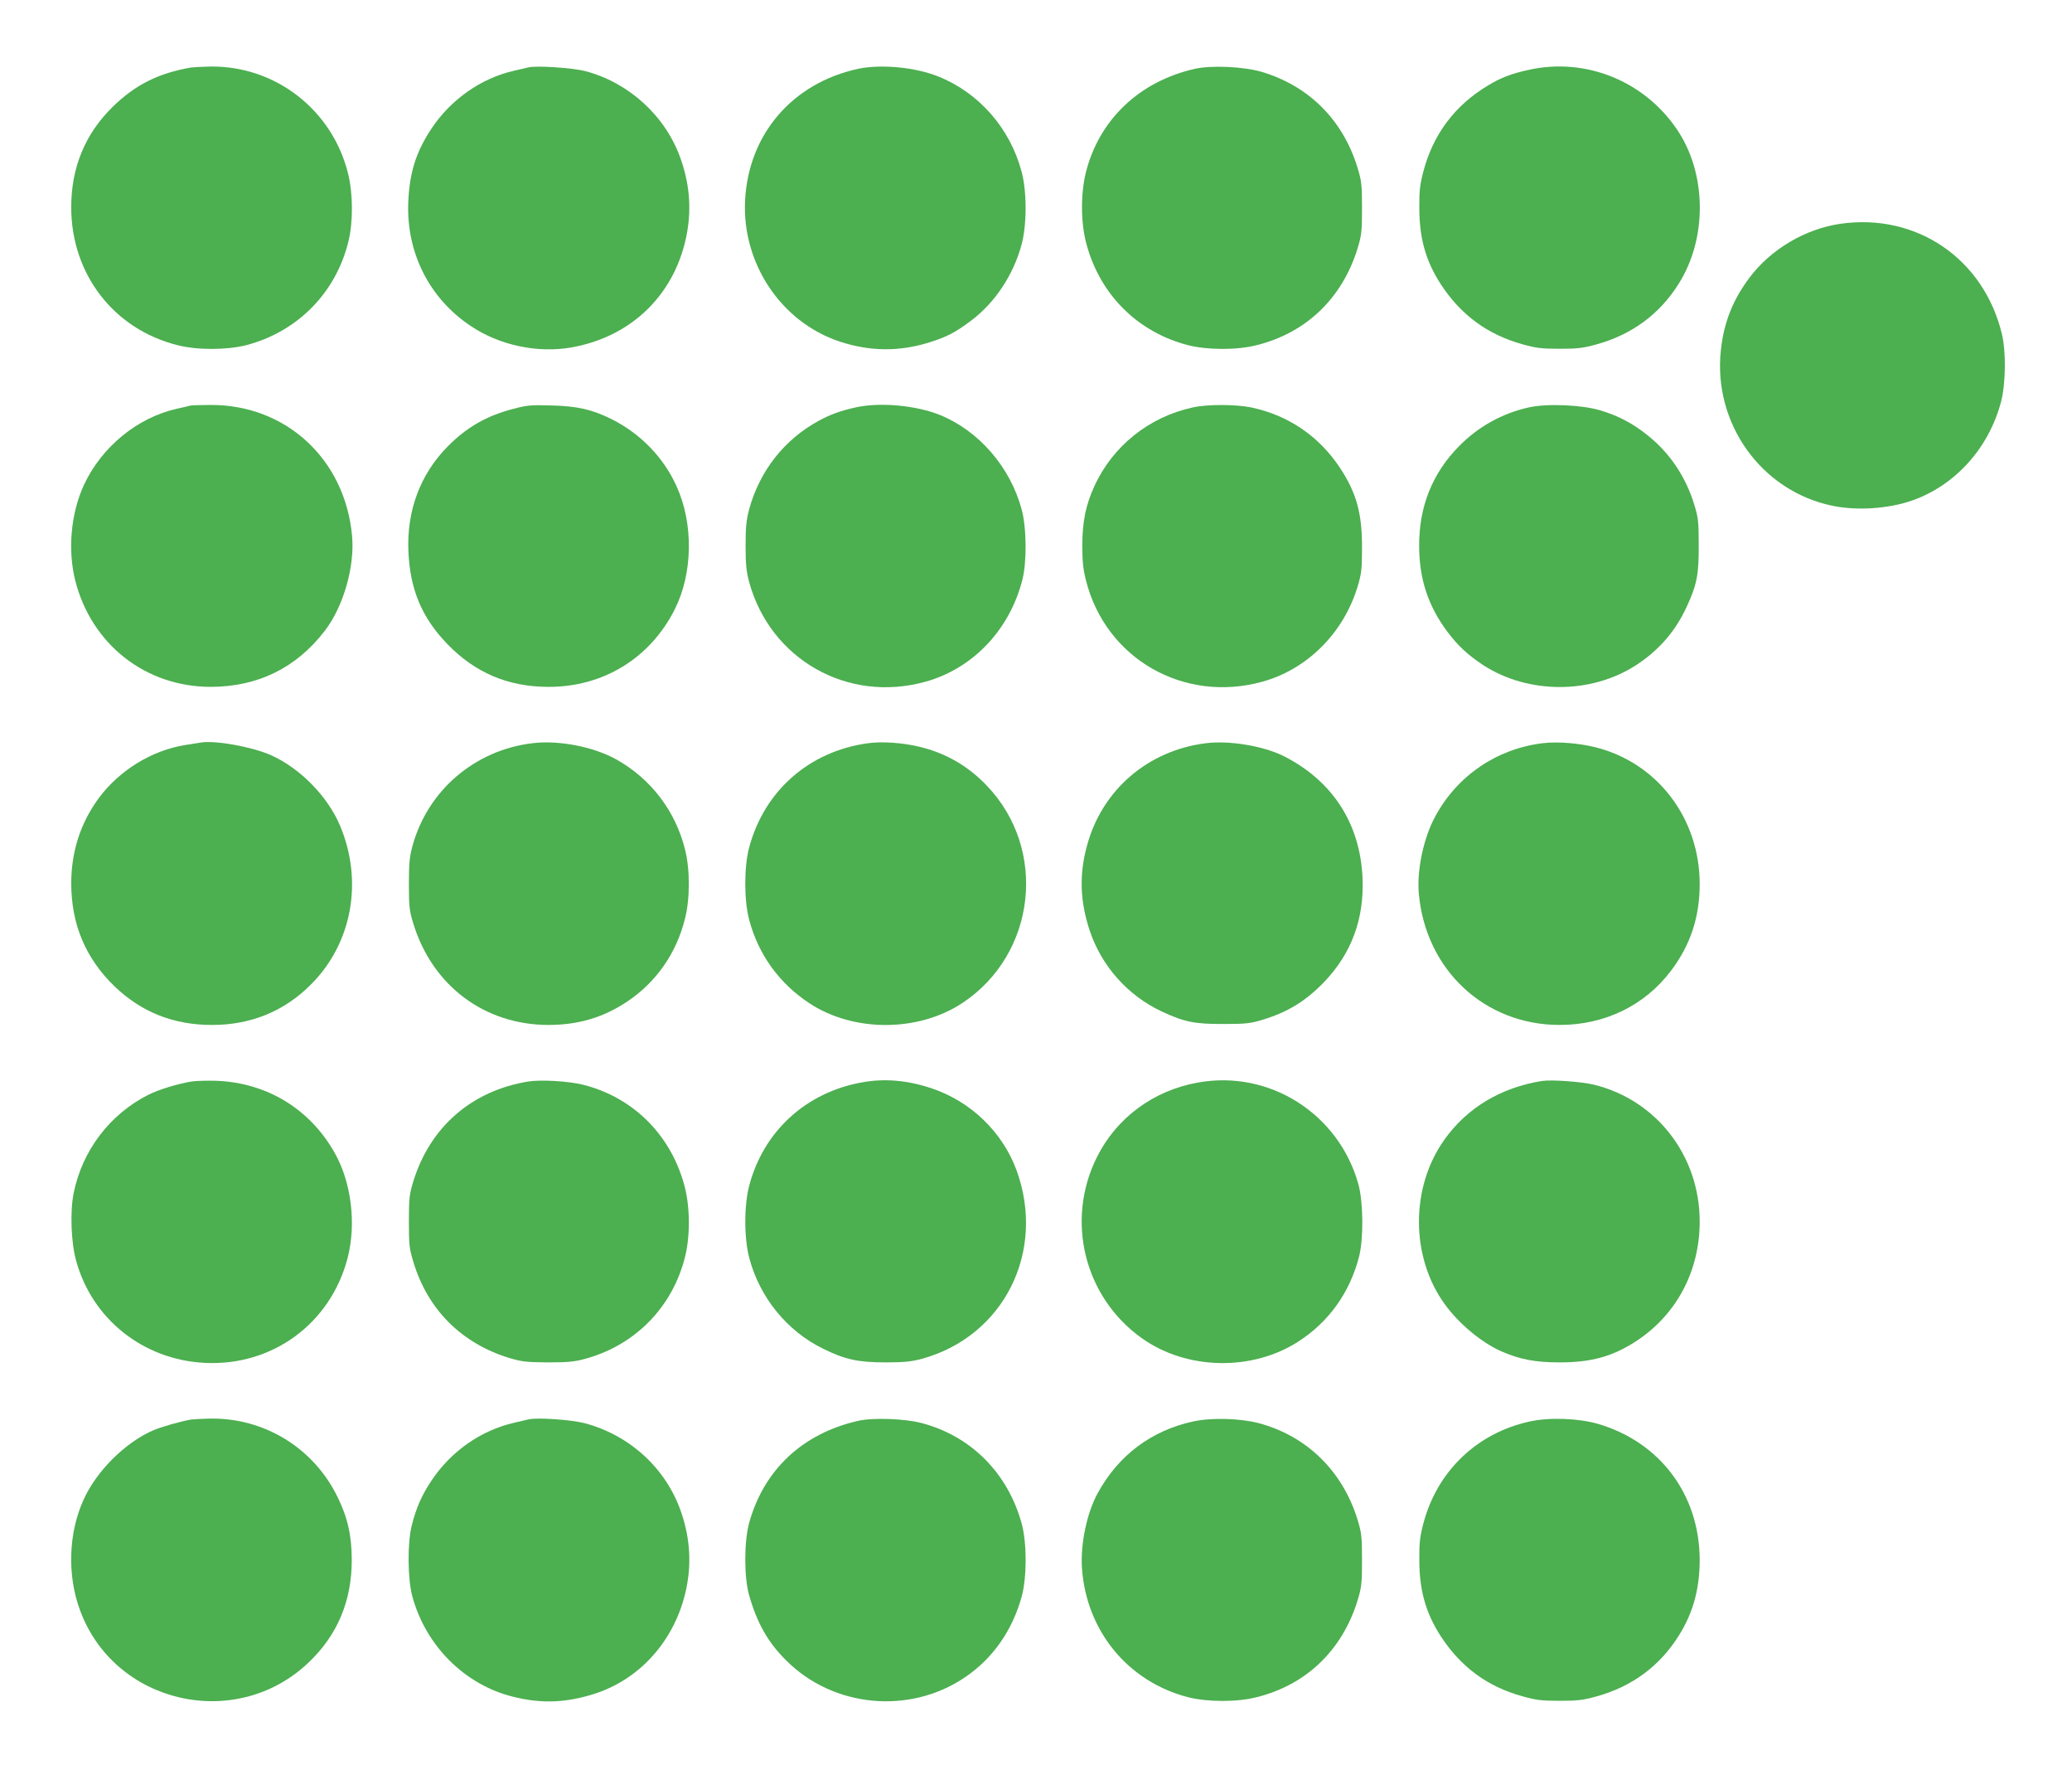
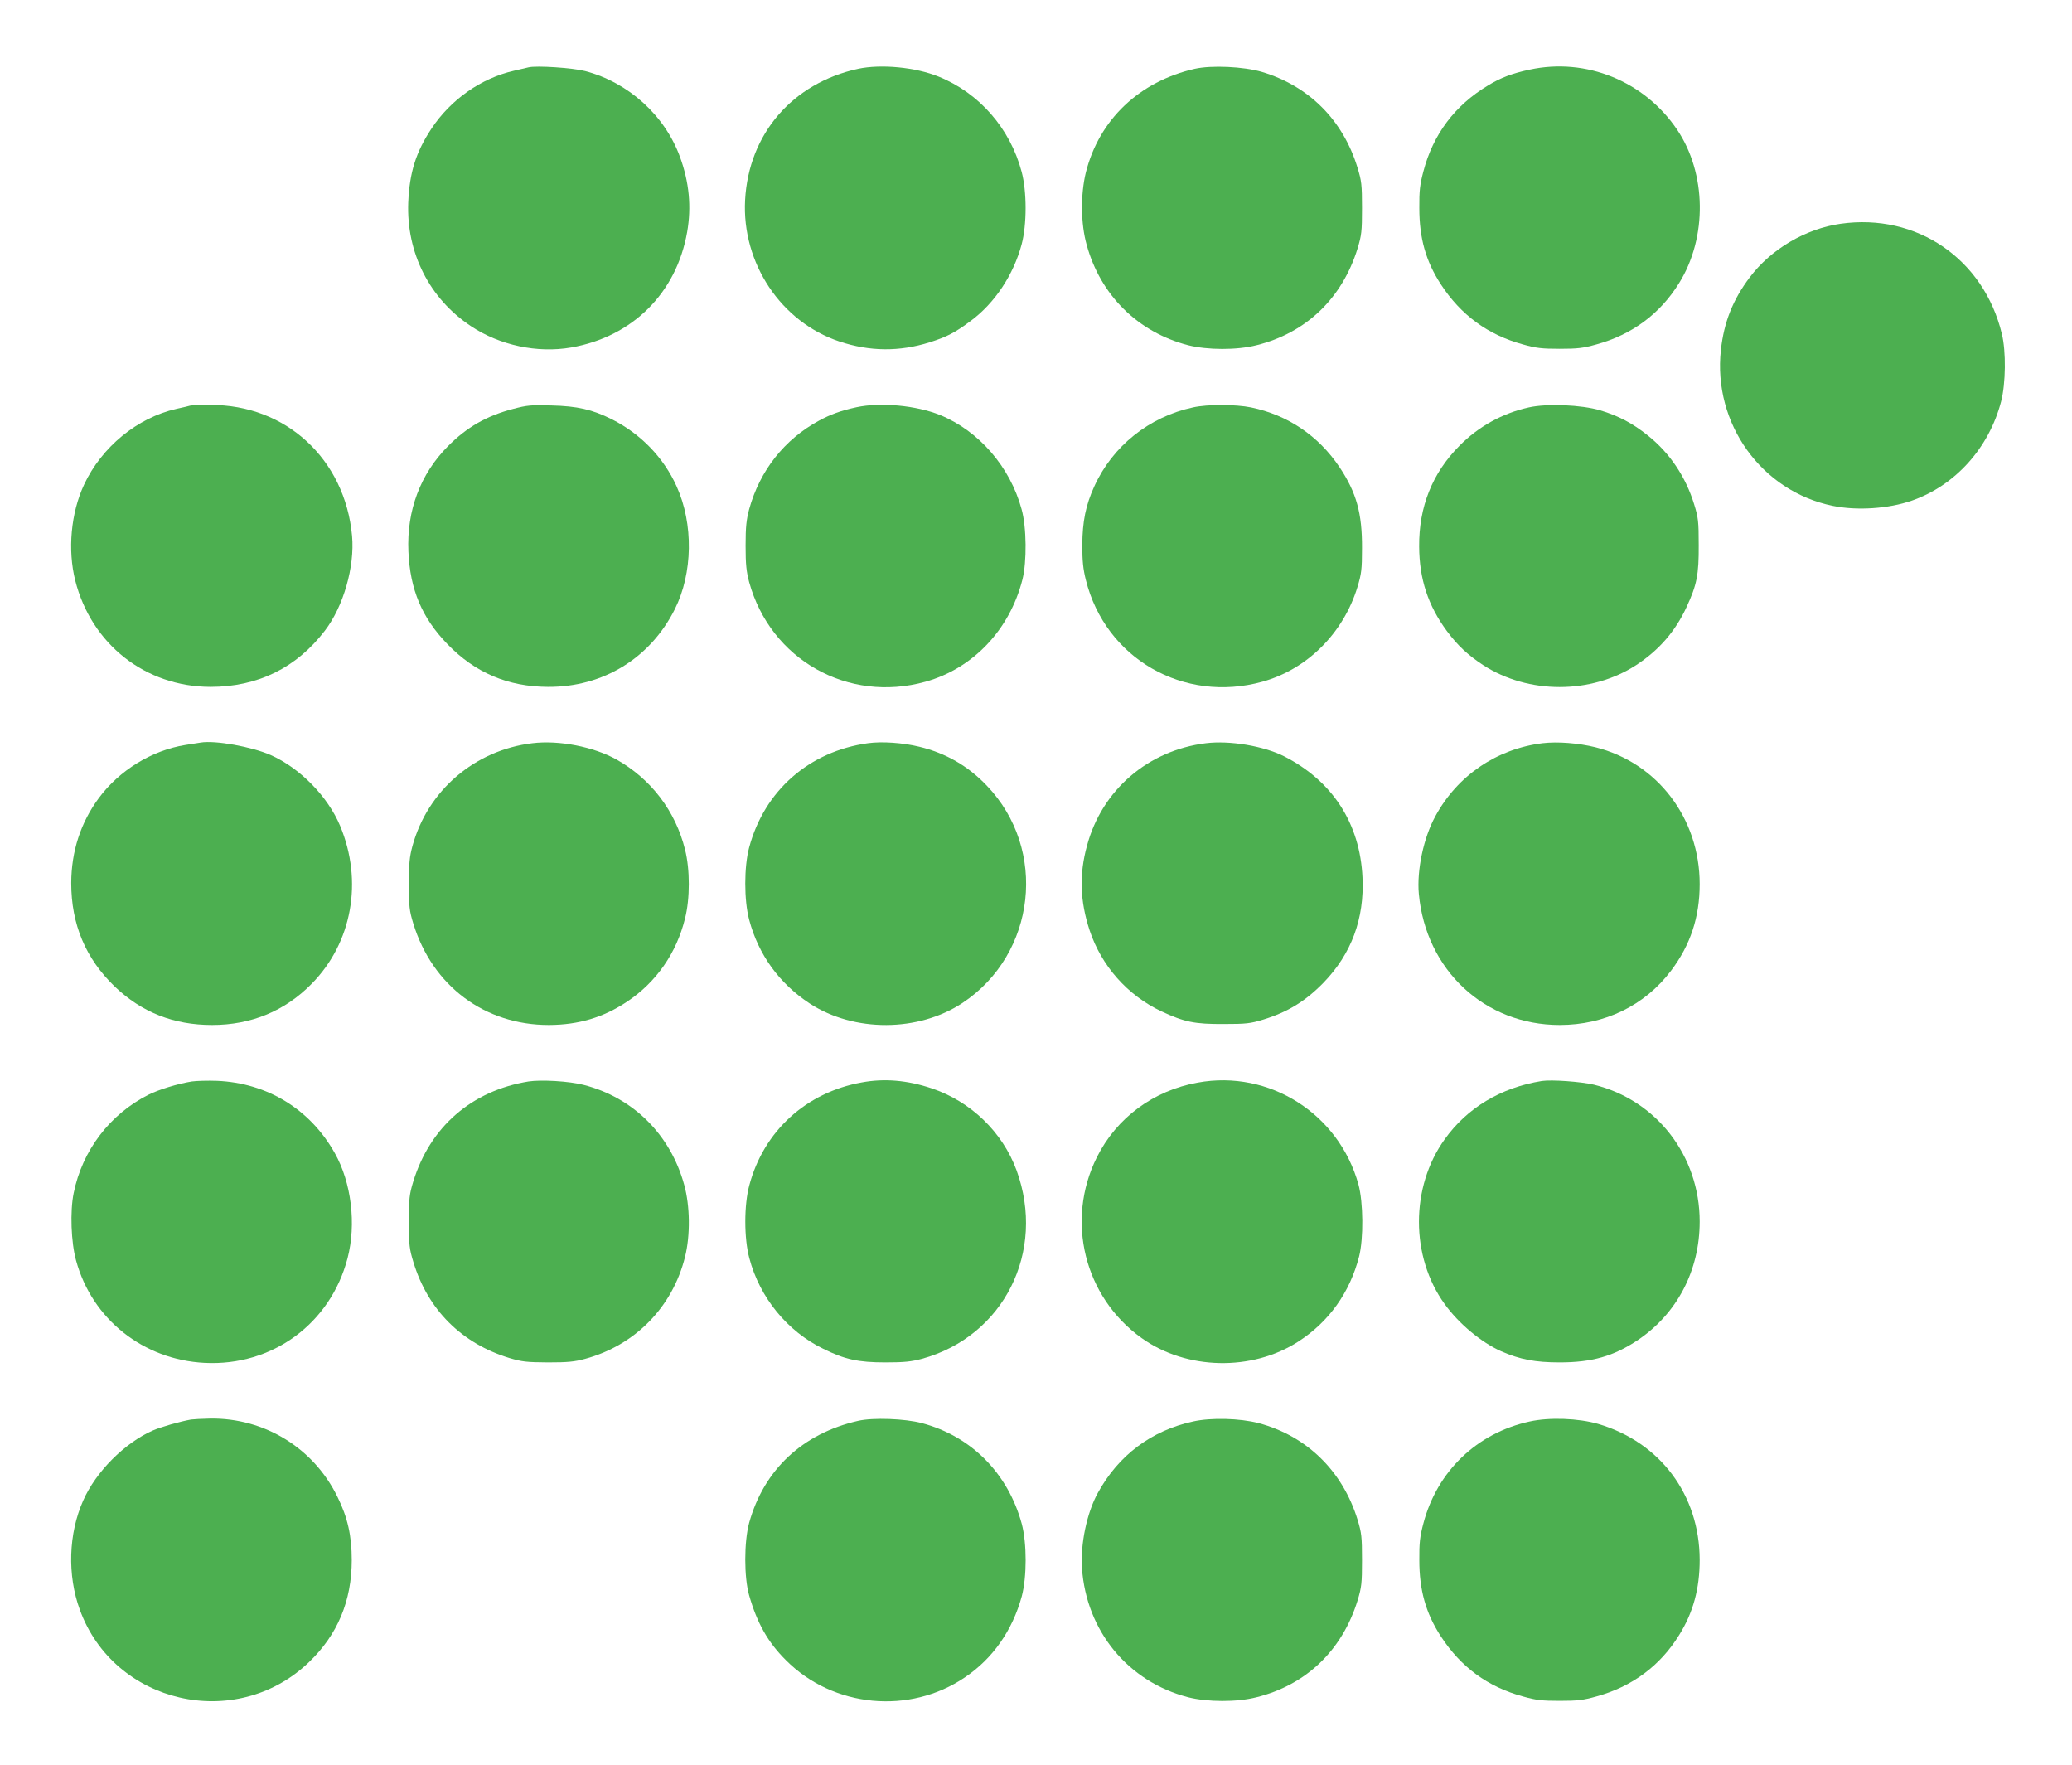
<svg xmlns="http://www.w3.org/2000/svg" version="1.0" width="1280pt" height="1090pt" viewBox="0 0 1280 1090" preserveAspectRatio="xMidYMid meet">
  <g transform="translate(0,1090) scale(0.1,-0.1)" fill="#4caf50" stroke="none">
-     <path d="M1180 10483 c-202 -35 -345 -107 -483 -242 -171 -167 -257 -375 -257 -621 0 -413 263 -754 658 -852 121 -31 303 -30 422 0 316 82 554 322 632 639 30 122 29 294 -1 418 -96 395 -449 670 -853 664 -51 -1 -104 -4 -118 -6z" />
    <path d="M3265 10484 c-11 -3 -51 -12 -90 -21 -203 -46 -391 -178 -510 -358 -96 -145 -135 -271 -143 -455 -12 -312 131 -594 387 -764 178 -119 411 -168 619 -132 380 66 651 337 717 713 27 155 13 307 -44 463 -94 258 -319 461 -586 531 -77 20 -301 35 -350 23z" />
    <path d="M5301 10475 c-405 -88 -676 -402 -698 -810 -21 -390 222 -754 583 -874 187 -62 369 -64 557 -5 107 34 156 59 255 133 148 110 263 284 313 471 33 121 33 329 0 450 -71 267 -262 486 -513 587 -143 58 -355 78 -497 48z" />
    <path d="M7381 10475 c-343 -78 -591 -314 -673 -640 -33 -135 -32 -316 5 -447 85 -311 317 -540 627 -620 119 -30 301 -31 422 0 307 76 530 290 625 599 24 80 27 103 27 248 0 146 -3 168 -28 250 -90 294 -300 504 -591 591 -113 33 -311 42 -414 19z" />
    <path d="M9450 10470 c-108 -23 -180 -50 -258 -98 -205 -123 -339 -302 -399 -531 -21 -80 -26 -118 -25 -226 0 -186 40 -328 133 -471 124 -190 291 -312 507 -371 82 -23 117 -27 227 -27 110 0 145 4 227 27 219 60 393 188 511 379 175 281 170 678 -13 948 -202 299 -561 445 -910 370z" />
    <path d="M11370 9518 c-216 -31 -429 -156 -561 -331 -104 -138 -159 -276 -178 -448 -50 -454 250 -873 691 -963 149 -31 344 -18 488 32 268 93 477 325 552 612 29 112 31 310 5 417 -112 465 -527 748 -997 681z" />
    <path d="M1175 8395 c-5 -2 -44 -11 -85 -20 -242 -55 -462 -235 -571 -469 -81 -174 -102 -402 -54 -592 100 -393 433 -655 835 -656 292 0 531 117 707 347 115 150 185 395 168 585 -43 474 -409 812 -876 809 -63 0 -118 -2 -124 -4z" />
    <path d="M3171 8375 c-165 -43 -287 -113 -404 -231 -170 -171 -255 -397 -244 -649 10 -237 84 -411 241 -573 171 -177 374 -263 621 -264 341 -2 632 177 784 480 111 221 116 527 11 758 -80 178 -222 325 -401 415 -121 60 -211 81 -374 85 -124 4 -150 1 -234 -21z" />
    <path d="M5291 8385 c-97 -21 -159 -44 -230 -82 -215 -116 -367 -309 -433 -548 -17 -65 -22 -107 -22 -225 0 -118 5 -160 22 -225 132 -479 610 -749 1090 -615 293 82 519 320 598 630 28 109 26 325 -5 435 -71 262 -264 484 -504 582 -146 59 -367 80 -516 48z" />
    <path d="M7370 8384 c-271 -58 -497 -239 -610 -488 -53 -116 -73 -217 -74 -361 0 -101 5 -149 22 -217 121 -485 604 -763 1091 -628 277 77 500 300 587 585 24 80 28 106 28 240 1 215 -34 342 -139 500 -130 194 -320 322 -547 369 -94 19 -268 20 -358 0z" />
    <path d="M9445 8384 c-164 -36 -313 -119 -430 -238 -167 -168 -250 -377 -248 -621 1 -201 55 -365 171 -522 67 -90 128 -147 225 -211 278 -180 666 -180 944 0 141 92 242 208 312 359 64 138 76 200 75 384 0 145 -3 169 -28 250 -52 170 -151 318 -287 426 -93 75 -181 121 -294 155 -115 34 -328 43 -440 18z" />
    <path d="M1240 6314 c-14 -2 -56 -9 -95 -15 -207 -33 -407 -156 -534 -327 -113 -153 -170 -329 -171 -525 0 -256 89 -467 270 -641 166 -158 363 -236 600 -236 242 0 450 86 615 254 251 254 319 635 176 976 -76 181 -248 357 -429 437 -116 51 -342 92 -432 77z" />
    <path d="M3289 6310 c-357 -43 -647 -292 -741 -635 -18 -67 -22 -106 -22 -235 0 -140 3 -164 27 -243 118 -386 442 -628 839 -627 182 1 335 46 482 144 180 120 305 299 358 514 31 122 31 303 0 425 -59 238 -210 436 -423 556 -141 79 -356 121 -520 101z" />
    <path d="M5362 6310 c-363 -50 -640 -293 -734 -644 -32 -118 -32 -327 0 -446 57 -216 187 -395 375 -518 274 -178 671 -176 943 4 455 302 528 948 150 1342 -116 122 -254 201 -416 240 -102 25 -232 34 -318 22z" />
    <path d="M7450 6310 c-358 -44 -643 -289 -735 -633 -49 -178 -43 -342 16 -522 73 -220 234 -402 444 -501 142 -66 205 -79 385 -78 138 0 164 3 243 27 153 47 262 114 374 229 171 177 252 393 240 648 -15 335 -186 598 -486 750 -126 63 -335 98 -481 80z" />
    <path d="M9529 6310 c-283 -35 -526 -200 -662 -451 -73 -133 -115 -333 -102 -479 43 -471 407 -810 870 -810 278 0 526 120 688 335 120 159 177 331 177 535 0 406 -261 749 -644 845 -106 26 -234 36 -327 25z" />
    <path d="M1185 4221 c-87 -14 -204 -50 -268 -82 -238 -120 -409 -344 -462 -608 -23 -113 -16 -304 15 -416 99 -362 415 -613 795 -632 417 -21 776 242 882 646 55 211 24 468 -79 650 -152 271 -417 433 -728 446 -58 2 -127 0 -155 -4z" />
    <path d="M3265 4221 c-351 -57 -608 -280 -712 -618 -24 -80 -27 -103 -27 -248 0 -146 3 -168 28 -250 89 -294 298 -502 593 -592 78 -23 104 -26 238 -27 123 0 164 4 230 22 309 84 540 320 617 630 33 132 31 314 -5 444 -85 311 -316 540 -622 618 -89 23 -262 33 -340 21z" />
    <path d="M5323 4215 c-344 -62 -605 -301 -694 -635 -33 -121 -33 -328 0 -450 64 -243 234 -452 457 -560 133 -66 216 -84 384 -84 118 0 160 5 225 22 506 139 768 661 585 1164 -87 237 -283 426 -526 507 -150 50 -291 62 -431 36z" />
    <path d="M7399 4214 c-274 -49 -502 -218 -623 -461 -195 -391 -78 -864 277 -1117 277 -198 682 -206 968 -21 189 122 318 303 375 525 28 111 26 335 -4 445 -121 437 -551 710 -993 629z" />
    <path d="M9525 4224 c-254 -41 -462 -166 -601 -361 -211 -294 -211 -724 0 -1016 87 -121 226 -237 349 -292 117 -51 211 -69 362 -69 200 0 333 38 483 138 243 164 382 430 382 732 0 405 -266 750 -653 845 -80 19 -262 32 -322 23z" />
    <path d="M1180 2133 c-68 -12 -187 -46 -237 -68 -174 -77 -351 -255 -429 -432 -91 -204 -99 -461 -21 -674 211 -583 965 -756 1415 -325 177 169 265 379 265 631 0 149 -25 263 -88 390 -147 302 -451 489 -787 484 -51 -1 -104 -4 -118 -6z" />
-     <path d="M3265 2134 c-11 -3 -51 -12 -90 -21 -206 -48 -390 -177 -510 -358 -60 -90 -93 -165 -121 -275 -28 -109 -26 -335 4 -442 84 -305 325 -544 622 -617 171 -43 323 -38 495 16 301 93 523 355 580 680 27 152 13 304 -41 455 -94 264 -317 466 -594 539 -82 21 -293 36 -345 23z" />
    <path d="M5301 2125 c-343 -78 -582 -302 -673 -630 -32 -117 -32 -337 0 -448 49 -171 116 -290 228 -401 291 -292 763 -337 1105 -105 172 116 293 289 351 500 32 120 32 328 0 448 -85 312 -312 541 -617 622 -105 28 -303 35 -394 14z" />
    <path d="M7370 2121 c-257 -56 -460 -208 -588 -441 -68 -123 -108 -316 -98 -465 27 -388 284 -701 656 -797 119 -30 301 -31 422 0 307 76 530 290 625 599 24 80 27 103 27 248 0 145 -3 168 -27 248 -93 303 -315 519 -612 598 -115 30 -293 35 -405 10z" />
    <path d="M9450 2121 c-326 -71 -572 -307 -657 -630 -21 -80 -26 -118 -25 -226 0 -186 40 -328 133 -471 125 -191 290 -312 507 -371 82 -23 117 -27 227 -27 110 0 145 4 227 27 219 60 393 188 511 379 87 139 127 287 127 465 -1 401 -244 726 -627 839 -121 35 -301 42 -423 15z" />
  </g>
</svg>